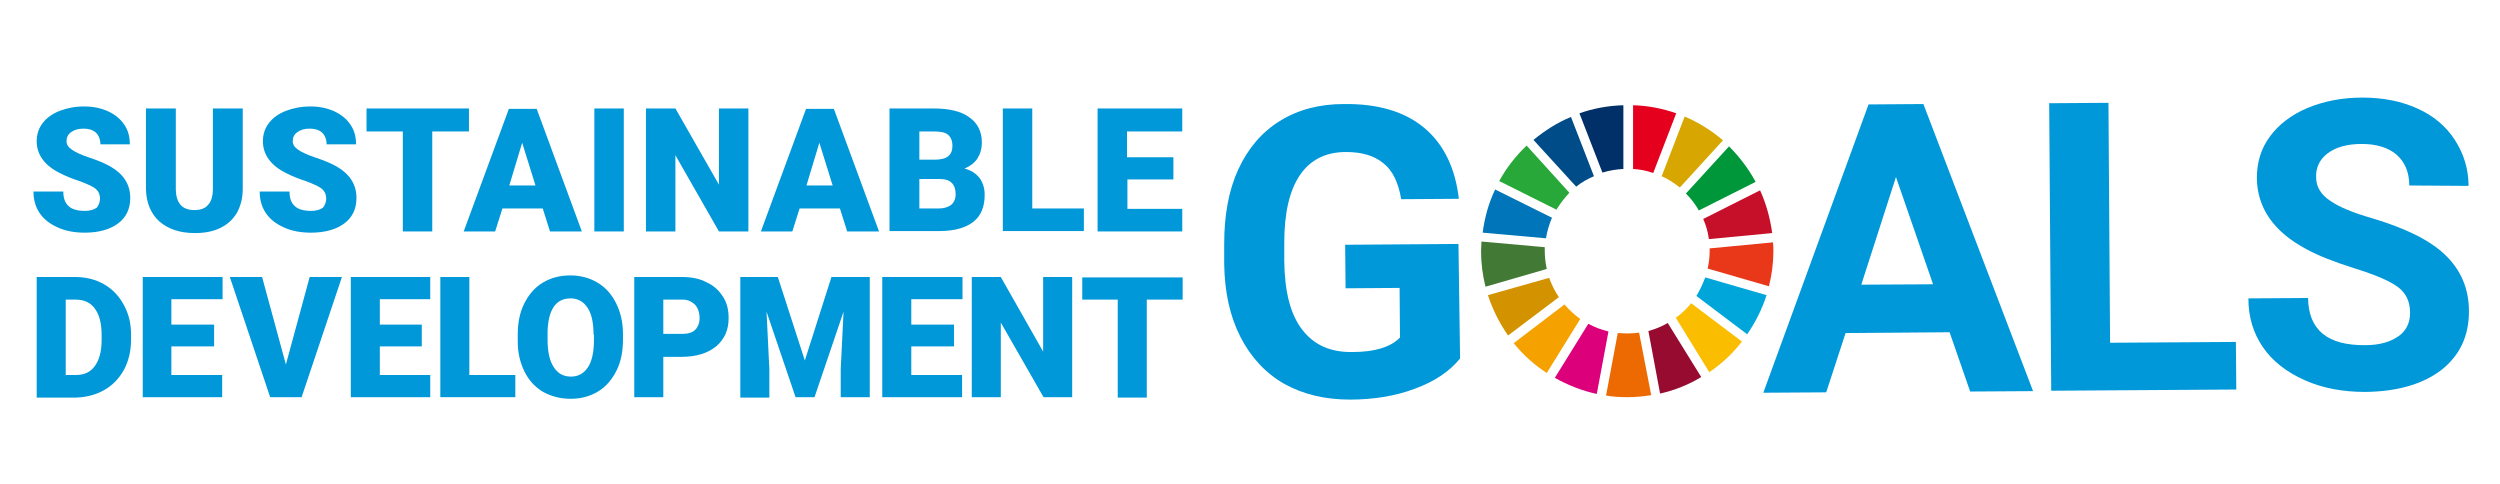
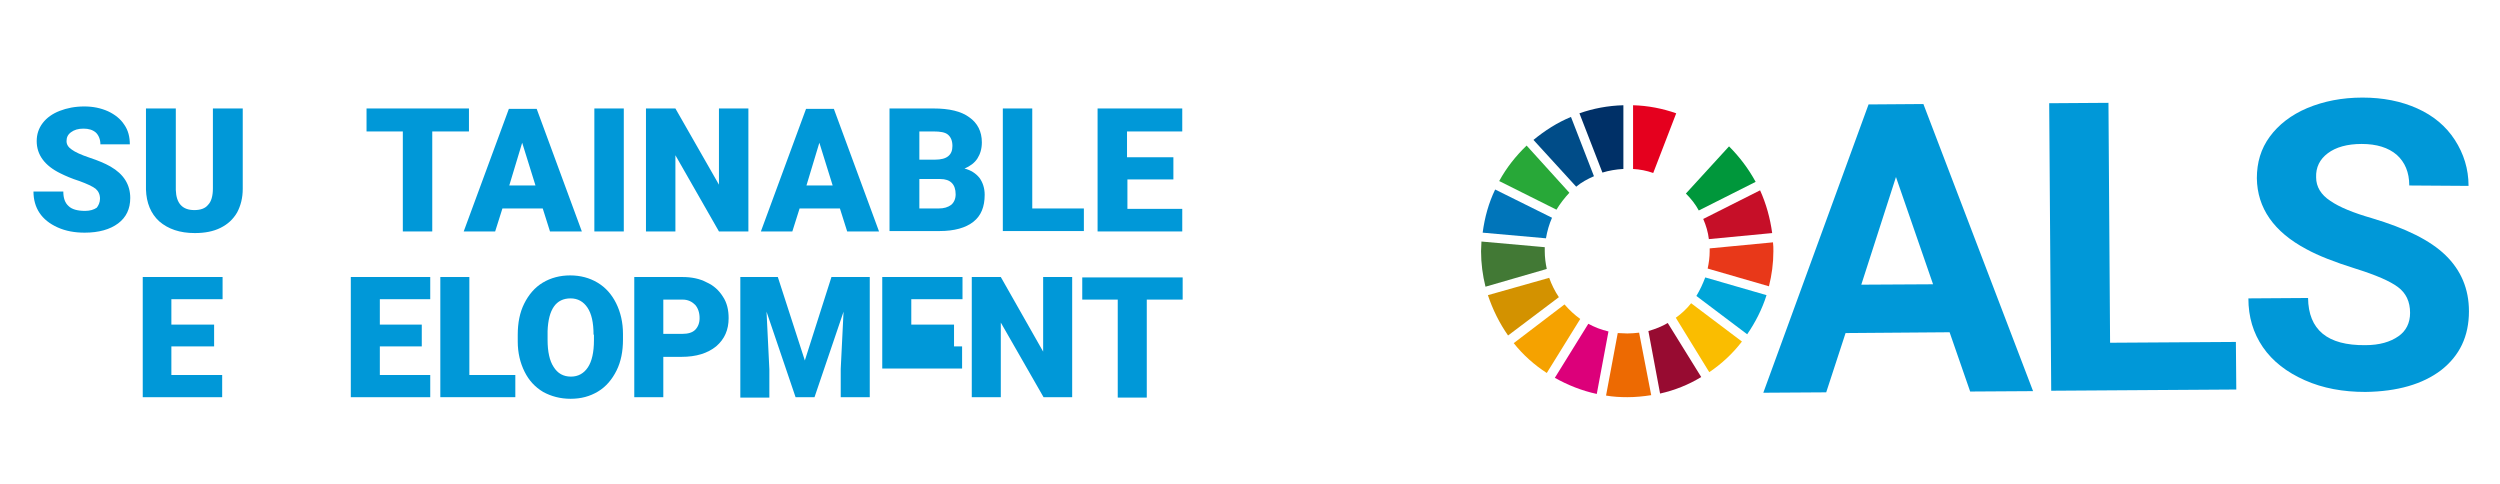
<svg xmlns="http://www.w3.org/2000/svg" version="1.1" id="レイヤー_1" x="0px" y="0px" viewBox="0 0 620 120" style="enable-background:new 0 0 620 120;" xml:space="preserve">
  <style type="text/css">
	.st0{fill:#0098D8;}
	.st1{fill:#28A838;}
	.st2{fill:#D7A600;}
	.st3{fill:#C60F28;}
	.st4{fill:#00973B;}
	.st5{fill:#427935;}
	.st6{fill:#FABD00;}
	.st7{fill:#E83819;}
	.st8{fill:#F5A200;}
	.st9{fill:#0075BA;}
	.st10{fill:#970B31;}
	.st11{fill:#00A6D9;}
	.st12{fill:#ED6A02;}
	.st13{fill:#E5001E;}
	.st14{fill:#DC007A;}
	.st15{fill:#003067;}
	.st16{fill:#D39200;}
	.st17{fill:#004C88;}
</style>
  <g>
-     <path class="st0" d="M362.1,88.9c-2.6,3.2-6.3,5.7-11.2,7.5c-4.8,1.8-10.2,2.7-16.1,2.7c-6.2,0-11.6-1.3-16.3-3.9   c-4.7-2.7-8.3-6.6-10.9-11.7c-2.6-5.1-3.9-11.1-4-18.1l0-4.9c0-7.1,1.1-13.3,3.5-18.5c2.4-5.2,5.8-9.2,10.3-12   c4.5-2.8,9.8-4.2,15.9-4.2c8.5-0.1,15.1,1.9,19.9,5.9c4.8,4,7.7,9.9,8.6,17.6l-14.3,0.1c-0.7-4.1-2.1-7.1-4.4-8.9   c-2.3-1.9-5.3-2.8-9.3-2.8c-5,0-8.8,1.9-11.4,5.7c-2.6,3.8-3.9,9.4-3.9,16.8l0,4.6c0.1,7.5,1.5,13.1,4.4,16.9   c2.9,3.8,7,5.7,12.5,5.6c5.5,0,9.5-1.2,11.8-3.6l-0.1-12.3l-13.4,0.1l-0.1-10.8l28.1-0.2L362.1,88.9z" />
    <path class="st0" d="M483.5,82.4l-25.8,0.2l-4.8,14.7l-15.6,0.1l26.1-71.5l13.6-0.1l27.2,71.2l-15.6,0.1L483.5,82.4z M461.6,70.6   l17.8-0.1l-9.2-26.6L461.6,70.6z" />
    <path class="st0" d="M523.3,85l31.2-0.2l0.1,11.8l-45.9,0.3l-0.5-71.3l14.7-0.1L523.3,85z" />
    <path class="st0" d="M597.7,77.6c0-2.8-1-4.9-3-6.4c-2-1.5-5.5-3-10.6-4.6c-5.1-1.6-9.2-3.2-12.1-4.8c-8.1-4.3-12.2-10.2-12.3-17.6   c0-3.9,1-7.3,3.2-10.3c2.2-3,5.3-5.4,9.3-7.1c4.1-1.7,8.6-2.6,13.7-2.6c5.1,0,9.6,0.9,13.6,2.7c4,1.8,7.1,4.4,9.3,7.8   c2.2,3.4,3.4,7.2,3.4,11.4L597.5,46c0-3.3-1.1-5.8-3.1-7.6c-2.1-1.8-5-2.7-8.7-2.7c-3.6,0-6.4,0.8-8.4,2.3c-2,1.5-3,3.5-2.9,6   c0,2.3,1.2,4.3,3.5,5.8c2.3,1.6,5.8,3,10.3,4.3c8.4,2.5,14.5,5.5,18.3,9.2c3.8,3.7,5.8,8.3,5.8,13.9c0,6.2-2.3,11-6.9,14.6   c-4.6,3.5-10.9,5.3-18.8,5.4c-5.5,0-10.5-0.9-15-2.9c-4.5-2-8-4.7-10.4-8.2c-2.4-3.5-3.6-7.5-3.6-12.1l14.8-0.1   c0.1,7.9,4.8,11.8,14.2,11.7c3.5,0,6.2-0.8,8.2-2.2C596.7,82.1,597.7,80.1,597.7,77.6z" />
  </g>
  <path id="XMLID_18_" class="st1" d="M386,52c0.9-1.5,2-2.9,3.2-4.2l-10.6-11.7c-2.7,2.6-5,5.5-6.8,8.8L386,52z" />
-   <path id="XMLID_17_" class="st2" d="M412.1,43.7c1.6,0.7,3.1,1.7,4.5,2.8l10.7-11.7c-2.8-2.4-6-4.4-9.5-5.9L412.1,43.7z" />
  <path id="XMLID_16_" class="st3" d="M436.5,47.2l-14.1,7.1c0.7,1.6,1.2,3.3,1.4,5l15.7-1.5C439,54.1,438,50.5,436.5,47.2" />
  <path id="XMLID_15_" class="st4" d="M421.3,52.2l14.1-7.1c-1.8-3.3-4-6.2-6.6-8.8l-10.7,11.7C419.4,49.3,420.5,50.7,421.3,52.2" />
  <path id="XMLID_14_" class="st5" d="M383.1,62.3c0-0.3,0-0.6,0-1l-15.7-1.4c0,0.8-0.1,1.6-0.1,2.4c0,3,0.4,6,1.1,8.8l15.2-4.4  C383.3,65.3,383.1,63.8,383.1,62.3" />
  <path id="XMLID_13_" class="st6" d="M419.4,75.2c-1.1,1.4-2.4,2.6-3.8,3.6l8.3,13.5c3.1-2.1,5.8-4.6,8.1-7.6L419.4,75.2z" />
  <path id="XMLID_12_" class="st7" d="M424,62.3c0,1.5-0.2,2.9-0.5,4.3l15.2,4.4c0.7-2.8,1.1-5.7,1.1-8.7c0-0.7,0-1.5-0.1-2.2  L424,61.6C424,61.8,424,62,424,62.3" />
  <path id="XMLID_11_" class="st8" d="M388,75.5l-12.6,9.6c2.3,2.9,5.1,5.4,8.2,7.4l8.3-13.4C390.5,78.1,389.2,76.9,388,75.5" />
  <path id="XMLID_10_" class="st9" d="M383.4,59.1c0.3-1.8,0.8-3.5,1.5-5.1l-14.1-7c-1.6,3.3-2.6,6.9-3.1,10.7L383.4,59.1z" />
  <path id="XMLID_9_" class="st10" d="M421.9,93.5l-8.3-13.4c-1.5,0.9-3.1,1.5-4.8,2l2.9,15.5C415.3,96.8,418.8,95.4,421.9,93.5" />
  <path id="XMLID_8_" class="st11" d="M422.9,68.8c-0.6,1.6-1.3,3.1-2.2,4.6l12.6,9.5c2-2.9,3.7-6.2,4.8-9.7L422.9,68.8z" />
  <path id="XMLID_7_" class="st12" d="M406.5,82.5c-1,0.1-1.9,0.2-2.9,0.2c-0.8,0-1.6-0.1-2.4-0.1l-2.9,15.5c1.7,0.3,3.5,0.4,5.3,0.4  c2,0,4-0.2,5.9-0.5L406.5,82.5z" />
  <path id="XMLID_6_" class="st13" d="M404.9,41.9c1.8,0.1,3.4,0.4,5.1,1l5.7-14.8c-3.4-1.2-7-1.9-10.7-2V41.9z" />
  <path id="XMLID_5_" class="st14" d="M398.9,82.2c-1.8-0.4-3.5-1.1-5-1.9l-8.3,13.4c3.2,1.8,6.7,3.2,10.4,4L398.9,82.2z" />
  <path id="XMLID_4_" class="st15" d="M397.4,42.8c1.6-0.5,3.4-0.8,5.2-0.9V26.1c-3.8,0.1-7.5,0.8-10.9,2L397.4,42.8z" />
  <path id="XMLID_3_" class="st16" d="M386.6,73.7c-1-1.5-1.8-3.1-2.4-4.8L369,73.2c1.2,3.6,2.9,7,5,10L386.6,73.7z" />
  <path id="XMLID_2_" class="st17" d="M390.9,46.3c1.3-1.1,2.8-1.9,4.4-2.6l-5.7-14.7c-3.4,1.4-6.5,3.4-9.3,5.7L390.9,46.3z" />
  <path class="st0" d="M24.8,49.3c0-1.1-0.4-1.9-1.1-2.5c-0.8-0.6-2.1-1.2-4-1.9c-1.9-0.6-3.5-1.3-4.7-1.9c-3.9-1.9-5.9-4.6-5.9-8  c0-1.7,0.5-3.2,1.5-4.5c1-1.3,2.4-2.3,4.2-3c1.8-0.7,3.8-1.1,6.1-1.1c2.2,0,4.1,0.4,5.9,1.2c1.7,0.8,3.1,1.9,4,3.3  c1,1.4,1.4,3.1,1.4,4.9h-7.3c0-1.2-0.4-2.2-1.1-2.9c-0.8-0.7-1.8-1-3.1-1c-1.3,0-2.3,0.3-3.1,0.9c-0.8,0.6-1.1,1.3-1.1,2.2  c0,0.8,0.4,1.5,1.3,2.1c0.8,0.6,2.3,1.3,4.4,2c2.1,0.7,3.8,1.4,5.2,2.2c3.3,1.9,4.9,4.5,4.9,7.8c0,2.7-1,4.8-3,6.3  c-2,1.5-4.8,2.3-8.3,2.3c-2.5,0-4.7-0.4-6.7-1.3c-2-0.9-3.5-2.1-4.5-3.6c-1-1.5-1.5-3.3-1.5-5.3h7.4c0,1.6,0.4,2.8,1.3,3.6  c0.8,0.8,2.2,1.2,4.1,1.2c1.2,0,2.2-0.3,2.9-0.8C24.4,51,24.8,50.2,24.8,49.3z" />
  <path class="st0" d="M60.2,26.9v19.9c0,2.3-0.5,4.2-1.4,5.9c-1,1.7-2.3,2.9-4.1,3.8c-1.8,0.9-3.9,1.3-6.4,1.3c-3.7,0-6.6-1-8.8-2.9  c-2.1-1.9-3.2-4.6-3.3-7.9V26.9h7.4v20.2c0.1,3.3,1.6,5,4.6,5c1.5,0,2.7-0.4,3.4-1.3c0.8-0.8,1.2-2.2,1.2-4.1V26.9H60.2z" />
-   <path class="st0" d="M80.9,49.3c0-1.1-0.4-1.9-1.1-2.5c-0.8-0.6-2.1-1.2-4-1.9c-1.9-0.6-3.5-1.3-4.7-1.9c-3.9-1.9-5.9-4.6-5.9-8  c0-1.7,0.5-3.2,1.5-4.5c1-1.3,2.4-2.3,4.2-3c1.8-0.7,3.8-1.1,6.1-1.1c2.2,0,4.1,0.4,5.9,1.2c1.7,0.8,3.1,1.9,4,3.3  c1,1.4,1.4,3.1,1.4,4.9h-7.3c0-1.2-0.4-2.2-1.1-2.9c-0.8-0.7-1.8-1-3.1-1c-1.3,0-2.3,0.3-3.1,0.9c-0.8,0.6-1.1,1.3-1.1,2.2  c0,0.8,0.4,1.5,1.3,2.1c0.8,0.6,2.3,1.3,4.4,2c2.1,0.7,3.8,1.4,5.2,2.2c3.3,1.9,4.9,4.5,4.9,7.8c0,2.7-1,4.8-3,6.3  c-2,1.5-4.8,2.3-8.3,2.3c-2.5,0-4.7-0.4-6.7-1.3c-2-0.9-3.5-2.1-4.5-3.6c-1-1.5-1.5-3.3-1.5-5.3h7.4c0,1.6,0.4,2.8,1.3,3.6  c0.8,0.8,2.2,1.2,4.1,1.2c1.2,0,2.2-0.3,2.9-0.8C80.5,51,80.9,50.2,80.9,49.3z" />
  <path class="st0" d="M116.3,32.6h-9.1v24.8h-7.3V32.6h-9v-5.7h25.4V32.6z" />
  <path class="st0" d="M134.6,51.7h-10l-1.8,5.7h-7.8l11.2-30.4h6.9l11.2,30.4h-7.9L134.6,51.7z M126.3,46h6.5l-3.3-10.6L126.3,46z" />
  <path class="st0" d="M154.7,57.4h-7.3V26.9h7.3V57.4z" />
  <path class="st0" d="M185.6,57.4h-7.3l-10.8-18.9v18.9h-7.3V26.9h7.3l10.8,18.9V26.9h7.3V57.4z" />
  <path class="st0" d="M208.3,51.7h-10l-1.8,5.7h-7.8l11.2-30.4h6.9L218,57.4h-7.9L208.3,51.7z M200,46h6.5l-3.3-10.6L200,46z" />
  <path class="st0" d="M220.6,57.4V26.9h10.9c3.9,0,6.9,0.7,8.9,2.2c2,1.4,3.1,3.5,3.1,6.2c0,1.6-0.4,2.9-1.1,4  c-0.7,1.1-1.8,1.9-3.2,2.5c1.6,0.4,2.8,1.2,3.7,2.3c0.8,1.1,1.3,2.5,1.3,4.2c0,3-0.9,5.2-2.8,6.7c-1.9,1.5-4.7,2.3-8.4,2.3H220.6z   M228,39.6h3.8c1.6,0,2.7-0.3,3.4-0.9c0.7-0.6,1-1.4,1-2.5c0-1.3-0.4-2.2-1.1-2.8c-0.7-0.6-1.9-0.8-3.6-0.8H228V39.6z M228,44.4v7.3  h4.8c1.3,0,2.3-0.3,3.1-0.9c0.7-0.6,1.1-1.5,1.1-2.6c0-2.5-1.3-3.8-3.8-3.8H228z" />
  <path class="st0" d="M256,51.7h12.8v5.6h-20.1V26.9h7.3V51.7z" />
  <path class="st0" d="M291.1,44.5h-11.5v7.3h13.6v5.6h-21V26.9h21v5.7h-13.7V39h11.5V44.5z" />
-   <path class="st0" d="M9.1,98.5V68.7h9.6c2.6,0,5,0.6,7.1,1.8c2.1,1.2,3.7,2.9,4.9,5.1c1.2,2.2,1.8,4.6,1.8,7.3v1.4  c0,2.7-0.6,5.2-1.7,7.3c-1.2,2.2-2.8,3.9-4.9,5.1c-2.1,1.2-4.4,1.8-7,1.9H9.1z M16.3,74.3V93h2.5c2.1,0,3.6-0.7,4.7-2.2  c1.1-1.5,1.7-3.6,1.7-6.5V83c0-2.9-0.6-5-1.7-6.5c-1.1-1.5-2.7-2.2-4.8-2.2H16.3z" />
  <path class="st0" d="M53.1,85.9H42.5V93h12.6v5.5H35.4V68.7h19.8v5.5H42.5v6.3h10.6V85.9z" />
-   <path class="st0" d="M70.9,90.4l5.9-21.7h8l-10,29.8H67L57,68.7h8L70.9,90.4z" />
  <path class="st0" d="M104.7,85.9H94.2V93h12.5v5.5H87V68.7h19.7v5.5H94.2v6.3h10.4V85.9z" />
  <path class="st0" d="M116.4,93h11.4v5.5h-18.6V68.7h7.2V93z" />
  <path class="st0" d="M154.5,84.2c0,2.9-0.5,5.5-1.6,7.7c-1.1,2.2-2.6,4-4.6,5.2c-2,1.2-4.2,1.8-6.8,1.8c-2.5,0-4.8-0.6-6.8-1.7  c-2-1.2-3.5-2.8-4.6-5c-1.1-2.2-1.7-4.7-1.7-7.5V83c0-2.9,0.5-5.5,1.6-7.7c1.1-2.2,2.6-4,4.6-5.2c2-1.2,4.3-1.8,6.8-1.8  c2.5,0,4.8,0.6,6.8,1.8c2,1.2,3.5,2.9,4.6,5.1c1.1,2.2,1.7,4.8,1.7,7.6V84.2z M147.2,83c0-3-0.5-5.2-1.5-6.7c-1-1.5-2.4-2.3-4.2-2.3  c-3.6,0-5.5,2.7-5.7,8.1l0,2.2c0,2.9,0.5,5.2,1.5,6.7c1,1.6,2.4,2.4,4.3,2.4c1.8,0,3.2-0.8,4.2-2.3c1-1.5,1.5-3.8,1.5-6.7V83z" />
  <path class="st0" d="M164.5,88.4v10.1h-7.2V68.7h11.9c2.3,0,4.3,0.4,6,1.3c1.8,0.8,3.1,2,4.1,3.6c1,1.5,1.4,3.3,1.4,5.3  c0,2.9-1,5.2-3.1,7c-2.1,1.7-4.9,2.6-8.6,2.6H164.5z M164.5,82.8h4.7c1.4,0,2.5-0.3,3.2-1c0.7-0.7,1.1-1.7,1.1-2.9  c0-1.4-0.4-2.5-1.1-3.3c-0.8-0.8-1.8-1.3-3.1-1.3h-4.8V82.8z" />
  <path class="st0" d="M192.9,68.7l6.7,20.7l6.6-20.7h9.5v29.8h-7.2v-7l0.7-14.2l-7.2,21.2h-4.7l-7.2-21.2l0.7,14.3v7h-7.2V68.7H192.9  z" />
-   <path class="st0" d="M236.6,85.9H226V93h12.6v5.5h-19.8V68.7h19.9v5.5H226v6.3h10.6V85.9z" />
+   <path class="st0" d="M236.6,85.9H226h12.6v5.5h-19.8V68.7h19.9v5.5H226v6.3h10.6V85.9z" />
  <path class="st0" d="M265.9,98.5h-7.1L248.2,80v18.5H241V68.7h7.2l10.5,18.5V68.7h7.2V98.5z" />
  <path class="st0" d="M293.3,74.3h-8.9v24.3h-7.2V74.3h-8.8v-5.5h24.9V74.3z" />
</svg>